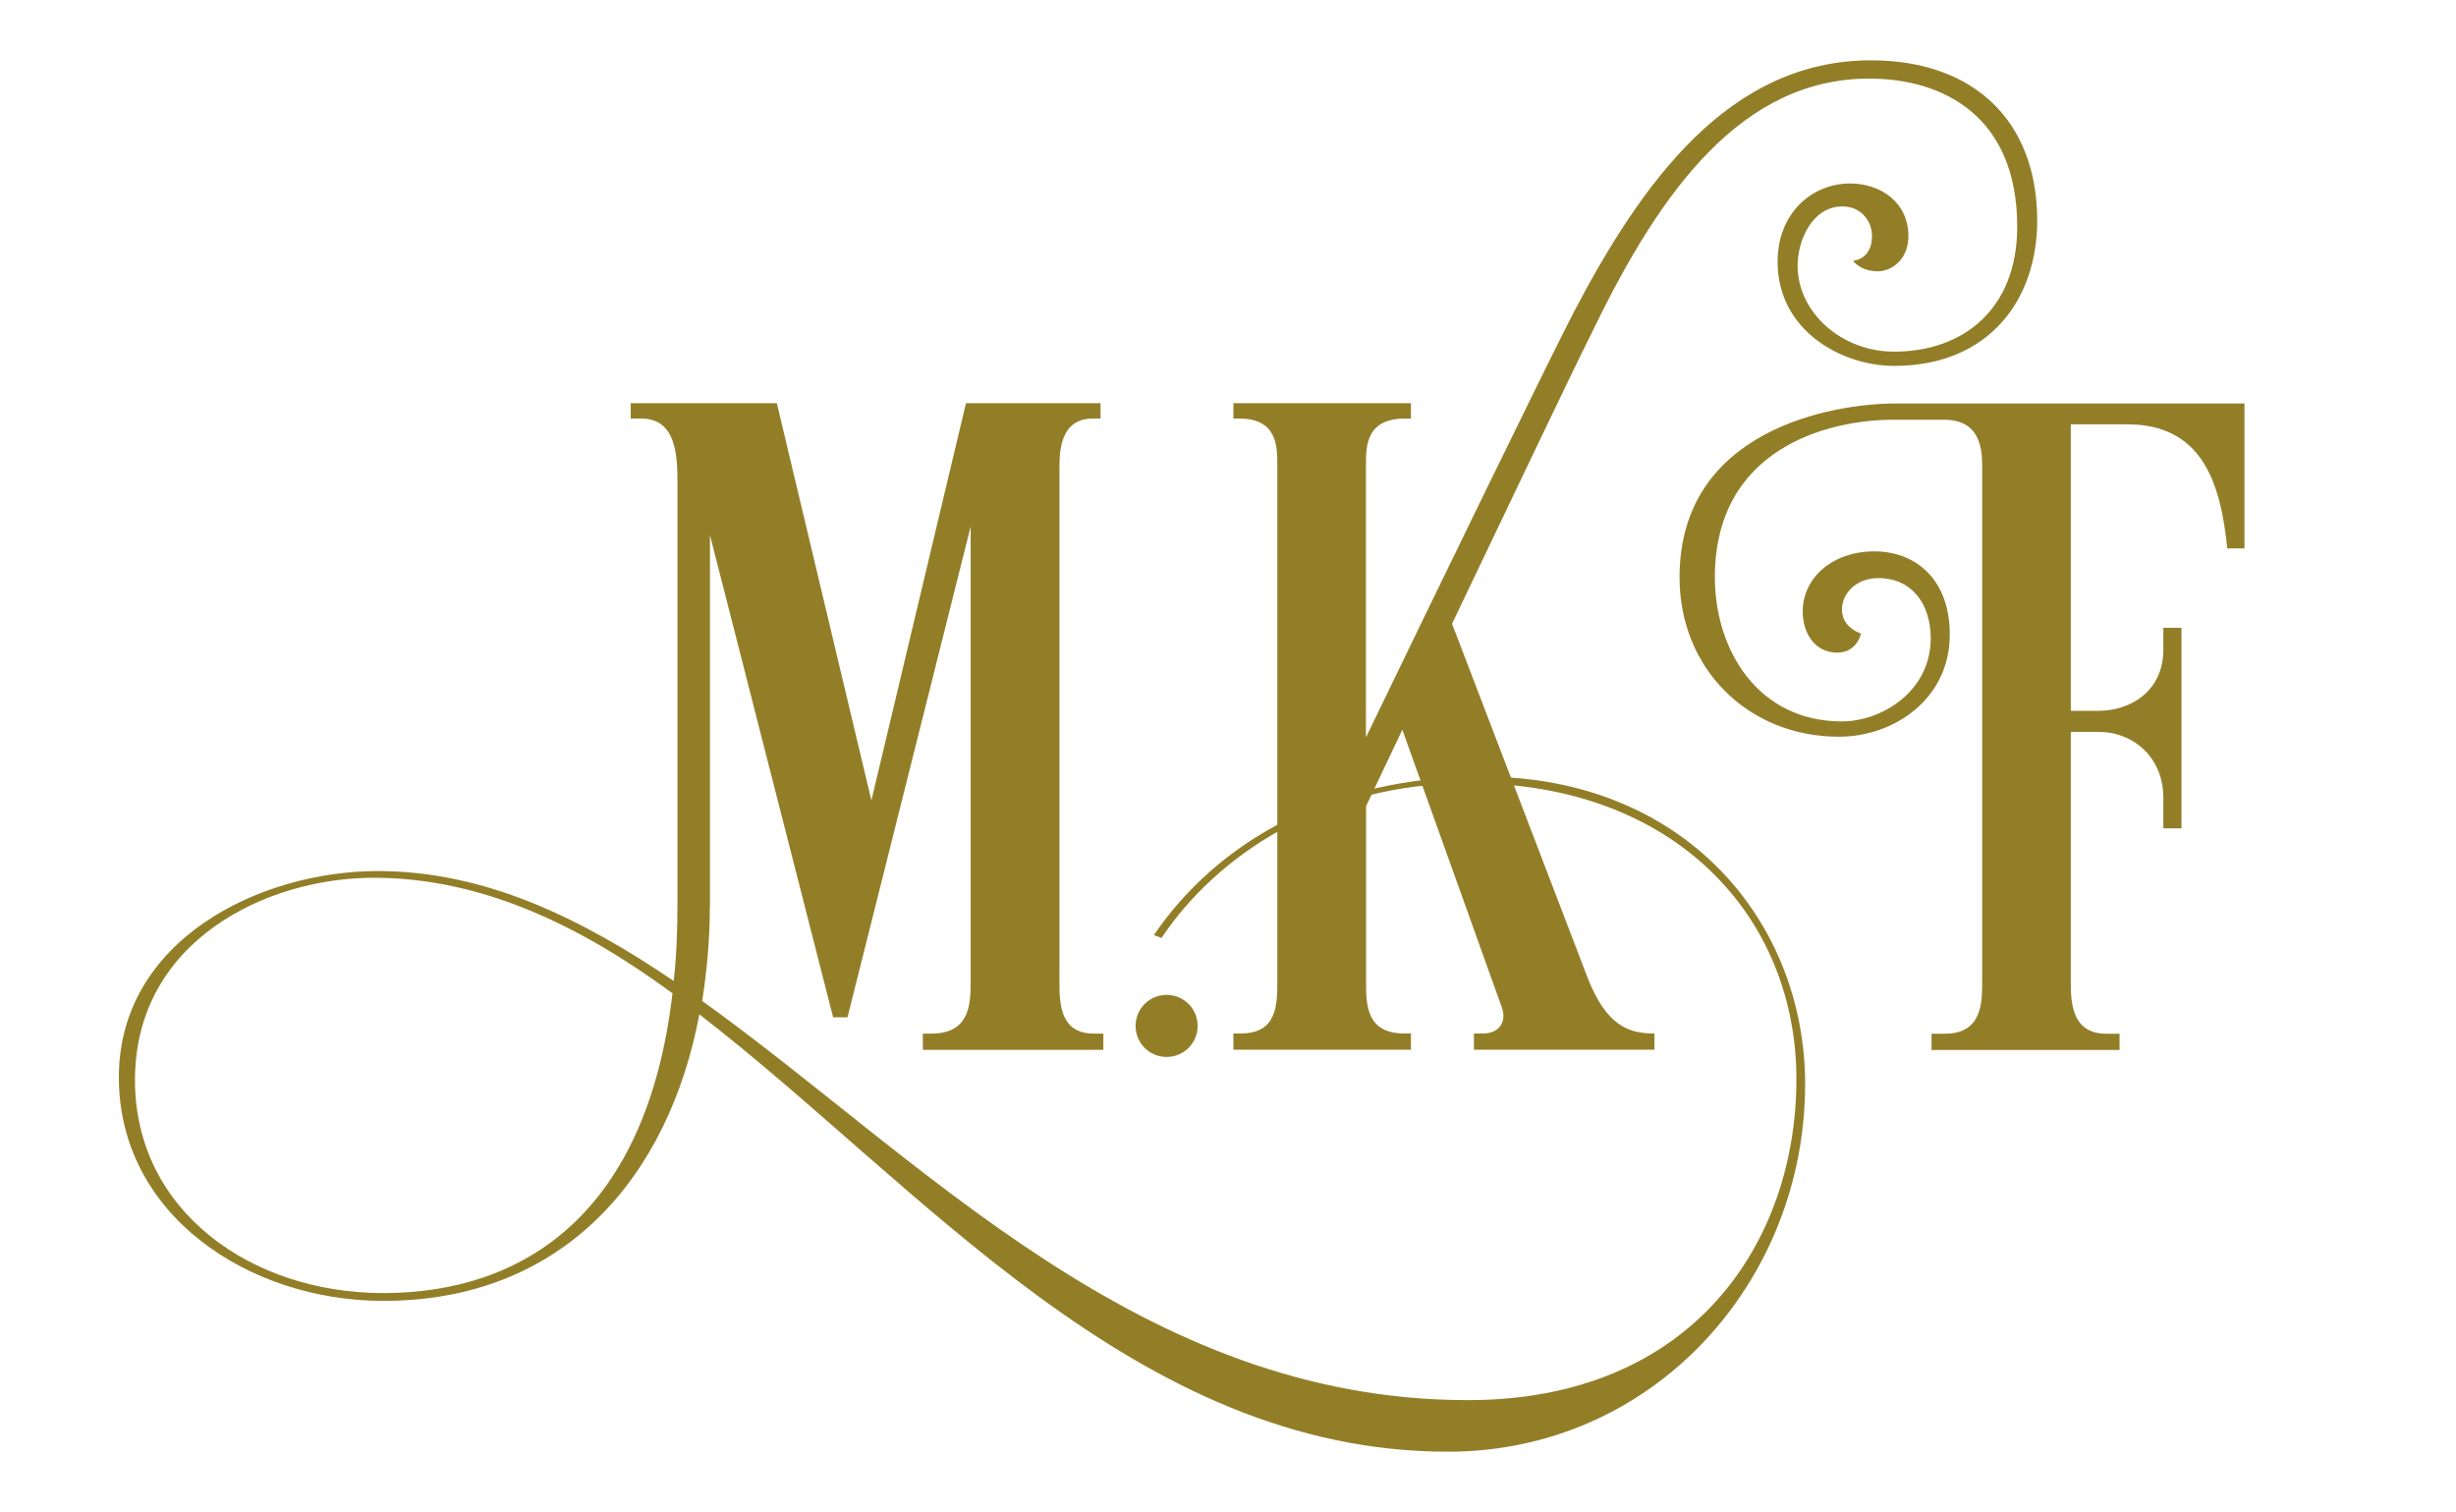
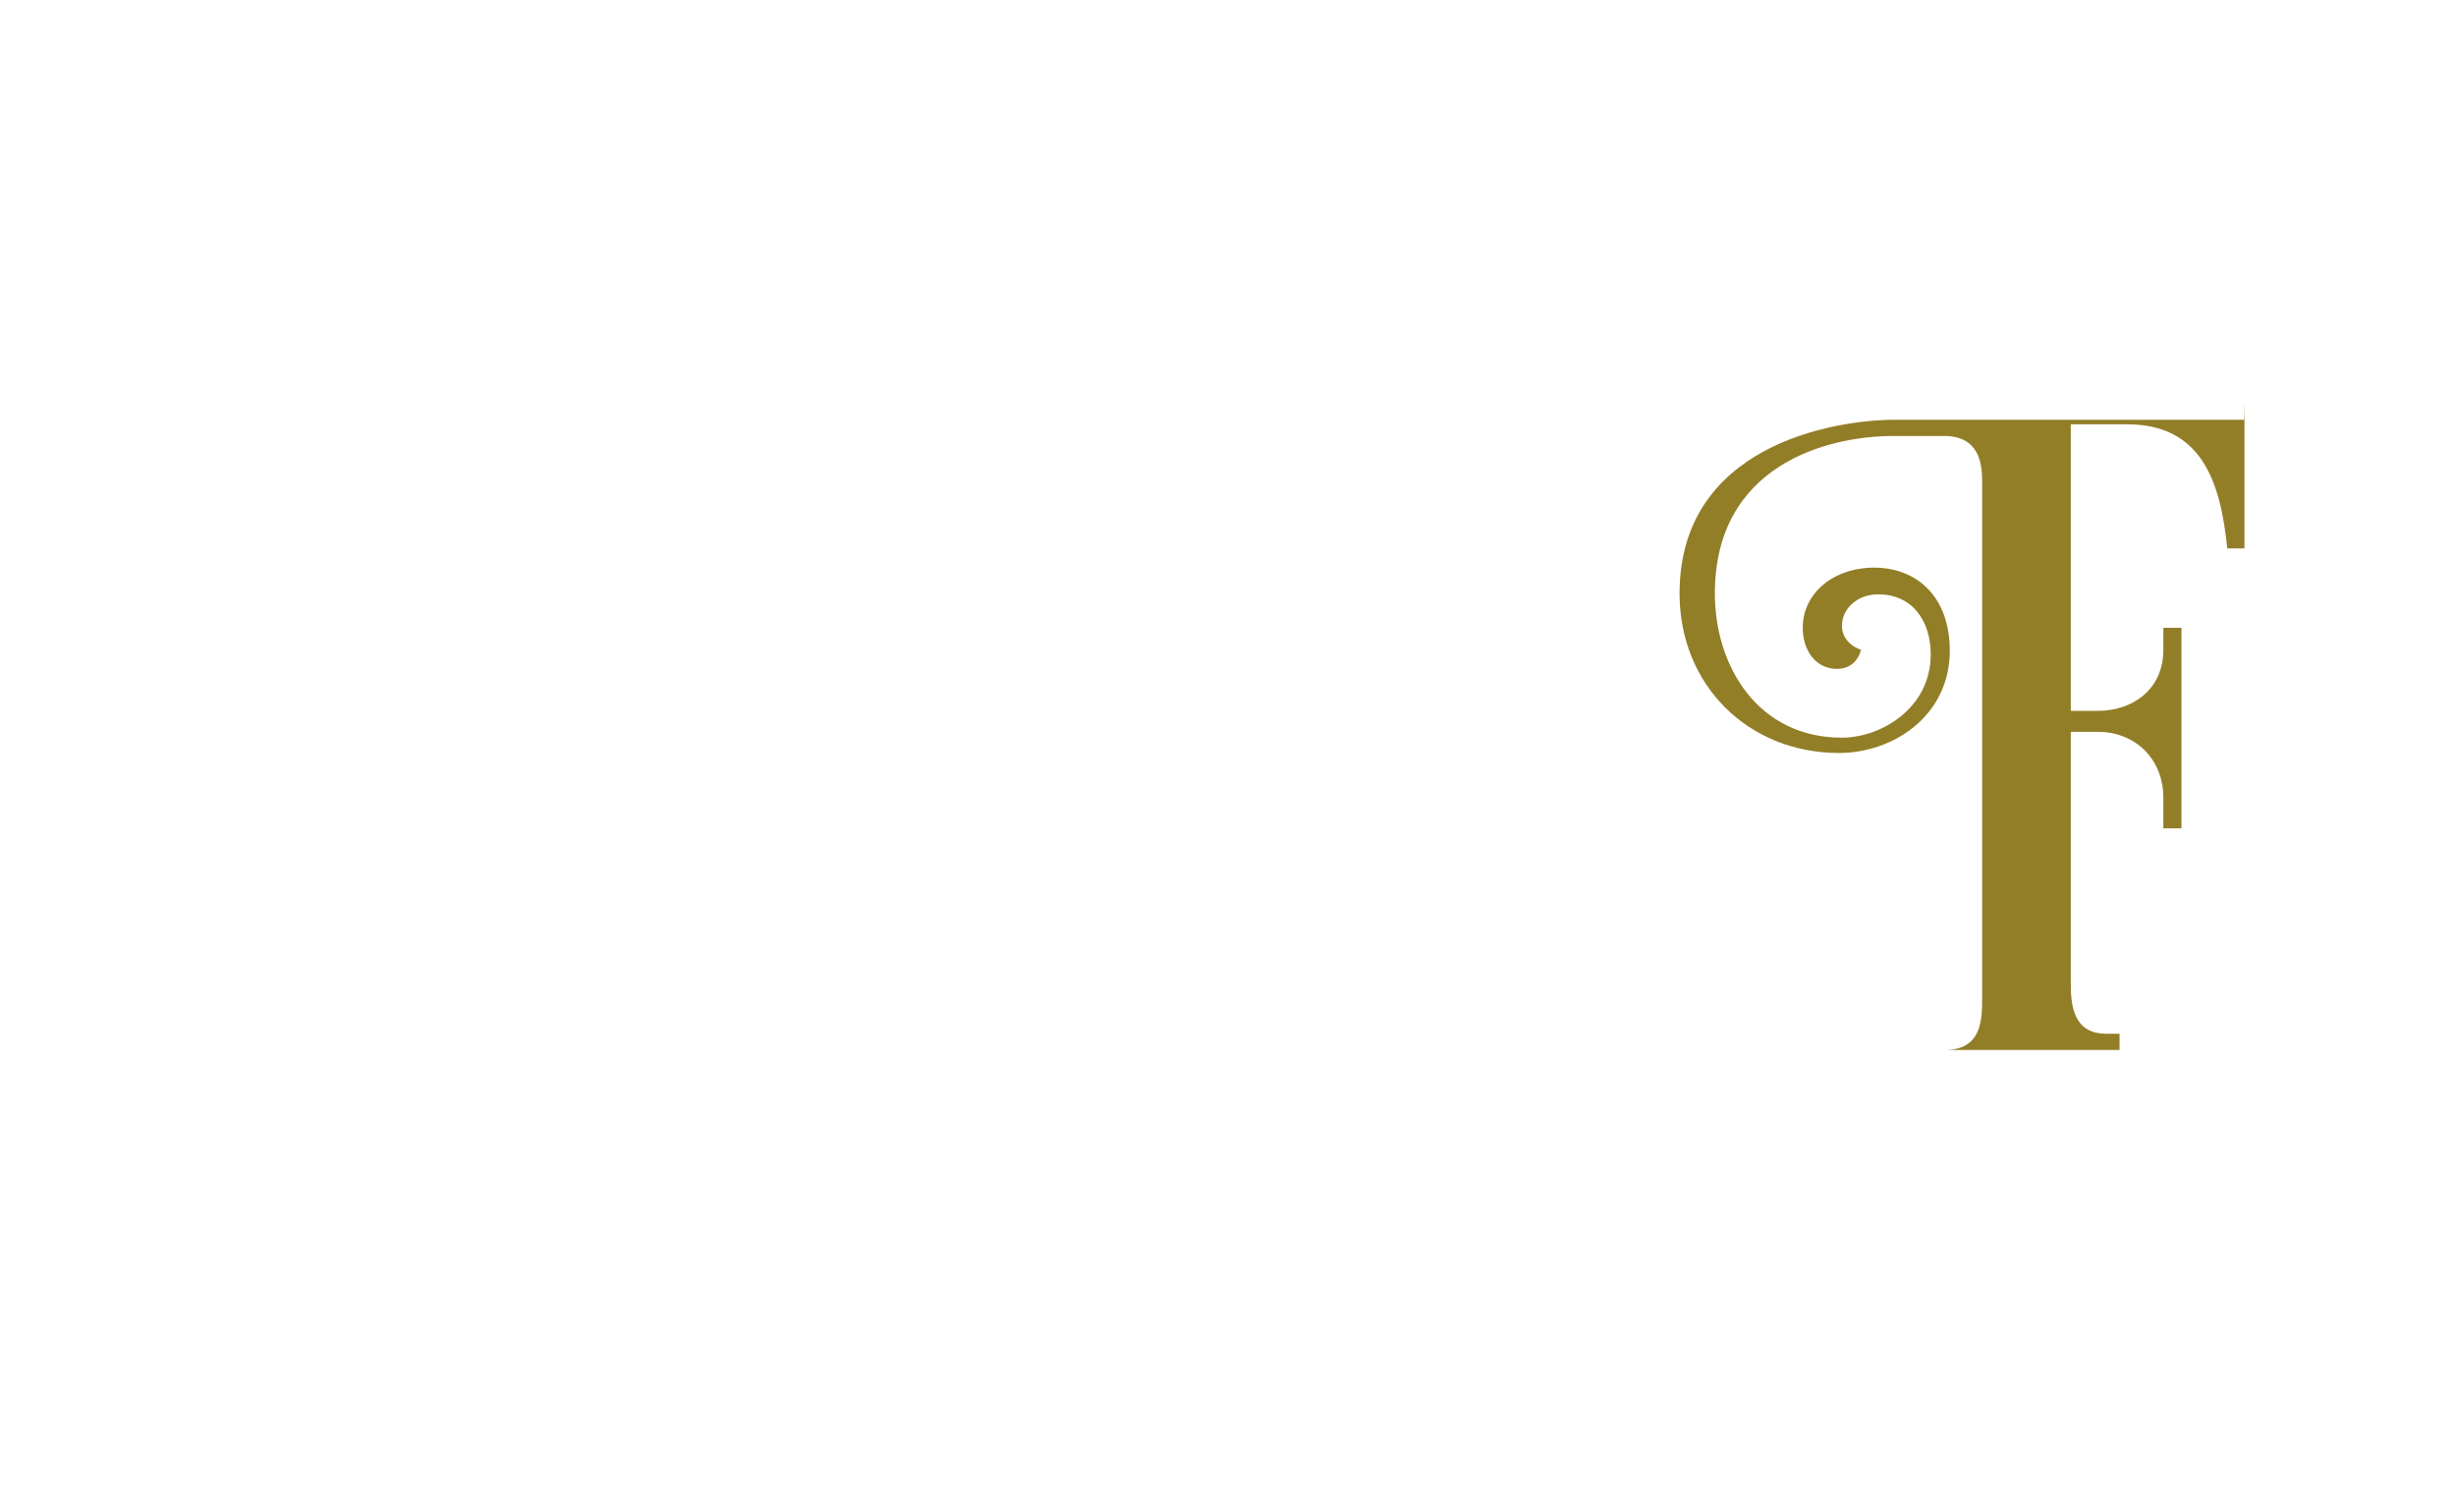
<svg xmlns="http://www.w3.org/2000/svg" id="_レイヤー_1" data-name="レイヤー_1" version="1.1" viewBox="0 0 182.86 112.57">
  <defs>
    <style>
      .st0 {
        fill: #937e28;
      }
    </style>
  </defs>
  <g>
-     <path class="st0" d="M52.85,67.48c0,2.42-.21,4.76-.57,7.04,16.28,11.66,32.63,29.72,57.01,29.72,16.78,0,24.46-11.8,24.46-23.89s-9.03-22.04-24.38-22.04c-10.95,0-18.84,5.47-22.89,11.52l-.57-.21c4.69-6.9,13.08-11.8,24.46-11.8,15.14,0,24.03,10.88,24.03,22.89,0,14.72-11.3,27.37-26.59,27.37-23.32,0-39.31-19.91-55.74-32.56-2.28,12.09-10.09,21.33-23.53,21.33-10.02,0-19.69-6.4-19.69-16.64s10.52-15.36,19.27-15.36c7.89,0,15,3.41,22.04,8.18.21-1.85.28-3.77.28-5.83v-31.28c0-2.13-.14-4.76-2.7-4.76h-.78v-1.14h10.88l7.04,29.57,7.04-29.57h10.02v1.14h-.57c-2.35,0-2.49,2.27-2.49,3.63v38.39c0,1.71.14,3.77,2.56,3.77h.71v1.21h-13.44v-1.21h.64c2.77,0,2.92-2.06,2.92-3.77v-33.98l-9.17,36.54h-1.07l-9.17-35.9v27.65ZM50.07,73.95c-6.97-5.12-14.29-8.6-22.25-8.6s-17.77,4.69-17.77,15.07c0,9.74,8.67,15.85,18.48,15.85,10.45,0,19.62-5.9,21.54-22.32Z" />
-     <path class="st0" d="M86.86,74.07c1.28,0,2.31,1.03,2.31,2.31s-1.03,2.31-2.31,2.31-2.31-1.03-2.31-2.31,1.03-2.31,2.31-2.31Z" />
-     <path class="st0" d="M118.7,24.4c-2.06,4.12-6.47,13.44-10.59,22.04l10.02,26.16c1.49,3.98,3.34,4.34,5.05,4.34v1.21h-13.44v-1.21h.71c1.14,0,1.78-.85,1.35-1.99l-7.39-20.62-2.7,5.69v13.15c0,1.71.07,3.77,2.84,3.77h.5v1.21h-13.22v-1.21h.57c2.63,0,2.7-2.06,2.7-3.77v-38.53c0-1.42,0-3.48-2.84-3.48h-.43v-1.14h13.22v1.14h-.43c-2.92,0-2.92,2.06-2.92,3.48v20.26c4.98-10.31,13.51-27.87,15.5-31.71,5.05-9.6,11.52-18.7,22.11-18.7,7.61,0,12.37,4.48,12.37,11.94,0,5.76-3.48,10.81-10.66,10.81-3.91,0-8.67-2.63-8.67-7.75,0-3.63,2.56-5.83,5.4-5.83,2.28,0,4.34,1.42,4.34,3.91,0,1.78-1.28,2.63-2.28,2.63-.78,0-1.42-.28-1.85-.78,1-.14,1.42-.92,1.42-1.85,0-1.07-.78-2.2-2.2-2.2-2.28,0-3.34,2.56-3.34,4.41,0,3.48,3.27,6.4,7.18,6.4,5.12,0,9.17-3.13,9.17-9.31,0-8.25-5.55-11.02-11.02-11.02-9.46,0-15.5,8.32-20.47,18.55Z" />
-   </g>
-   <path class="st0" d="M167.11,30.02v10.81h-1.28c-.5-4.98-1.92-9.24-7.46-9.24h-4.19v21.33h2.06c2.42,0,4.83-1.49,4.83-4.55v-1.63h1.35v14.93h-1.35v-2.27c0-2.99-2.2-4.91-4.83-4.91h-2.06v18.7c0,1.56.14,3.77,2.63,3.77h1v1.21h-14v-1.21h1c2.7,0,2.77-2.2,2.77-3.77v-38.53c0-1.35-.21-3.41-2.84-3.41h-3.77c-4.98,0-13.29,2.2-13.29,11.73,0,5.4,3.2,10.73,9.46,10.73,2.92,0,6.61-2.2,6.61-6.19,0-2.49-1.35-4.48-3.91-4.48-1.56,0-2.7,1.07-2.7,2.35,0,.71.43,1.42,1.42,1.78,0,0-.28,1.42-1.78,1.42-1.63,0-2.56-1.42-2.56-3.06,0-2.56,2.27-4.48,5.33-4.48s5.62,2.06,5.62,6.19c0,4.83-4.19,7.61-8.25,7.61-6.75,0-11.87-5.05-11.87-11.87,0-11.02,11.45-12.94,16.07-12.94h26.02Z" />
+     </g>
+   <path class="st0" d="M167.11,30.02v10.81h-1.28c-.5-4.98-1.92-9.24-7.46-9.24h-4.19v21.33h2.06c2.42,0,4.83-1.49,4.83-4.55v-1.63h1.35v14.93h-1.35v-2.27c0-2.99-2.2-4.91-4.83-4.91h-2.06v18.7c0,1.56.14,3.77,2.63,3.77h1v1.21h-14h1c2.7,0,2.77-2.2,2.77-3.77v-38.53c0-1.35-.21-3.41-2.84-3.41h-3.77c-4.98,0-13.29,2.2-13.29,11.73,0,5.4,3.2,10.73,9.46,10.73,2.92,0,6.61-2.2,6.61-6.19,0-2.49-1.35-4.48-3.91-4.48-1.56,0-2.7,1.07-2.7,2.35,0,.71.43,1.42,1.42,1.78,0,0-.28,1.42-1.78,1.42-1.63,0-2.56-1.42-2.56-3.06,0-2.56,2.27-4.48,5.33-4.48s5.62,2.06,5.62,6.19c0,4.83-4.19,7.61-8.25,7.61-6.75,0-11.87-5.05-11.87-11.87,0-11.02,11.45-12.94,16.07-12.94h26.02Z" />
</svg>